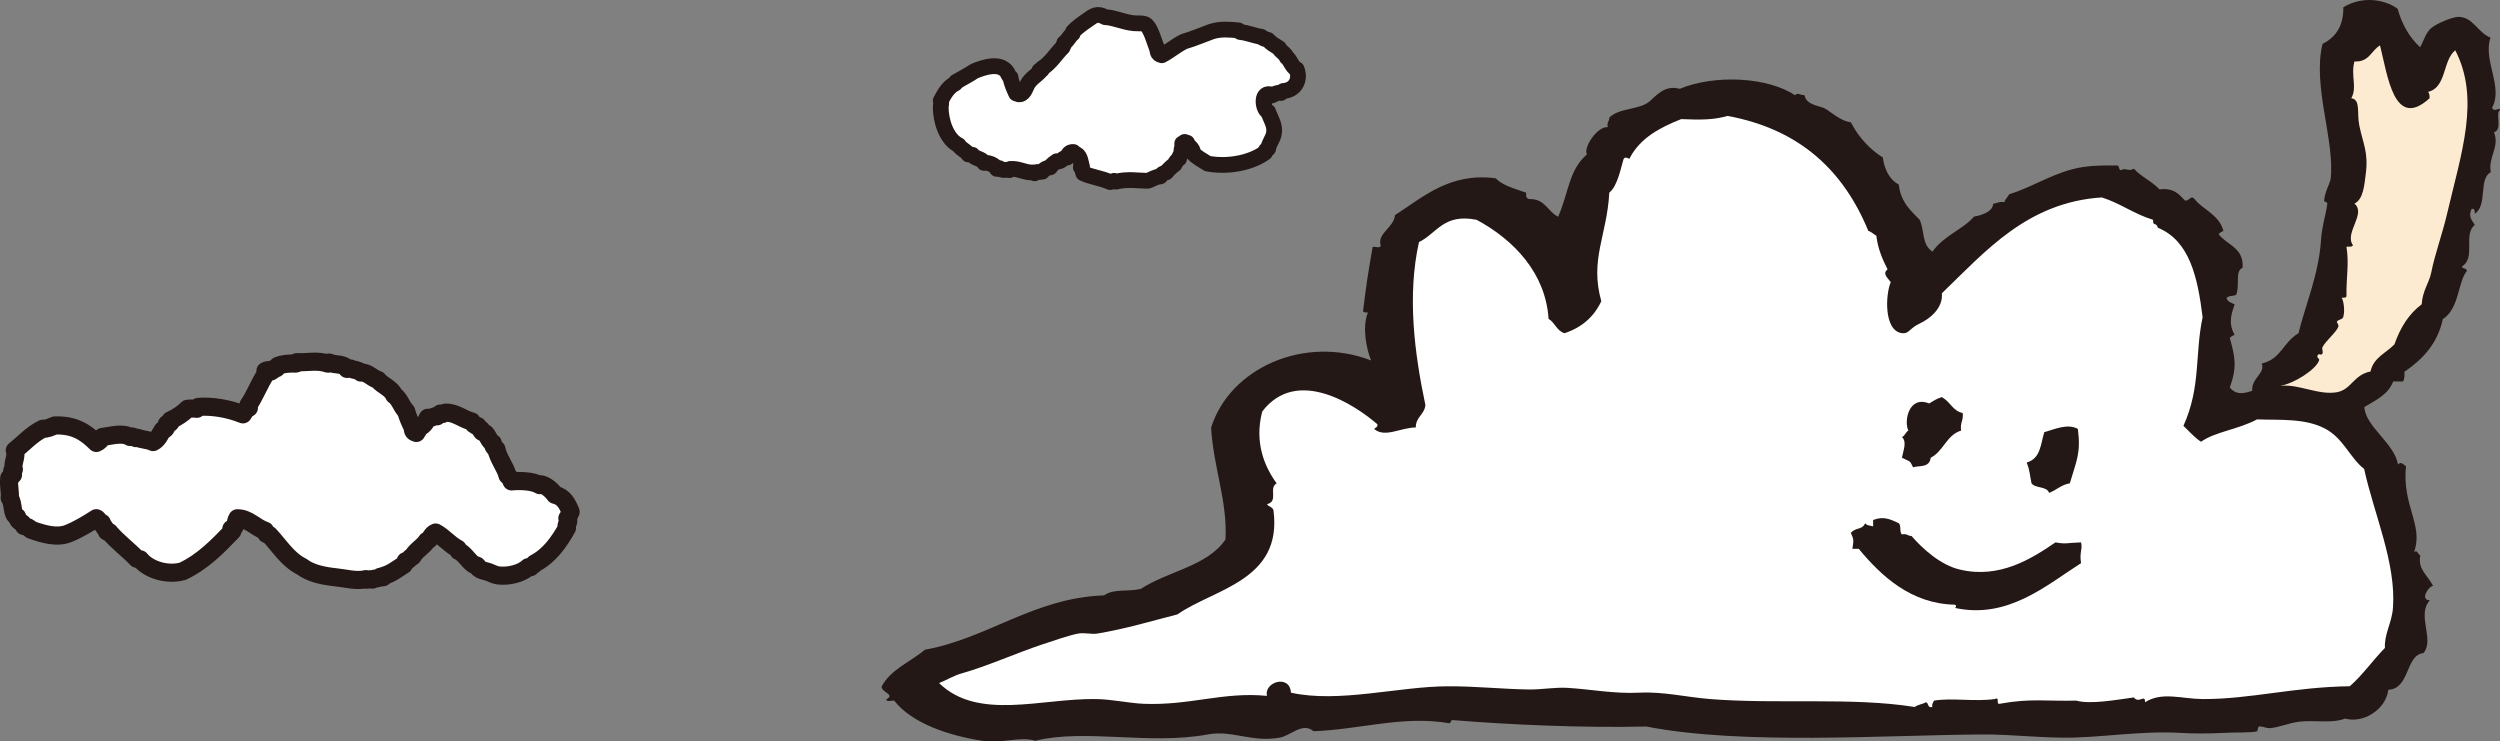
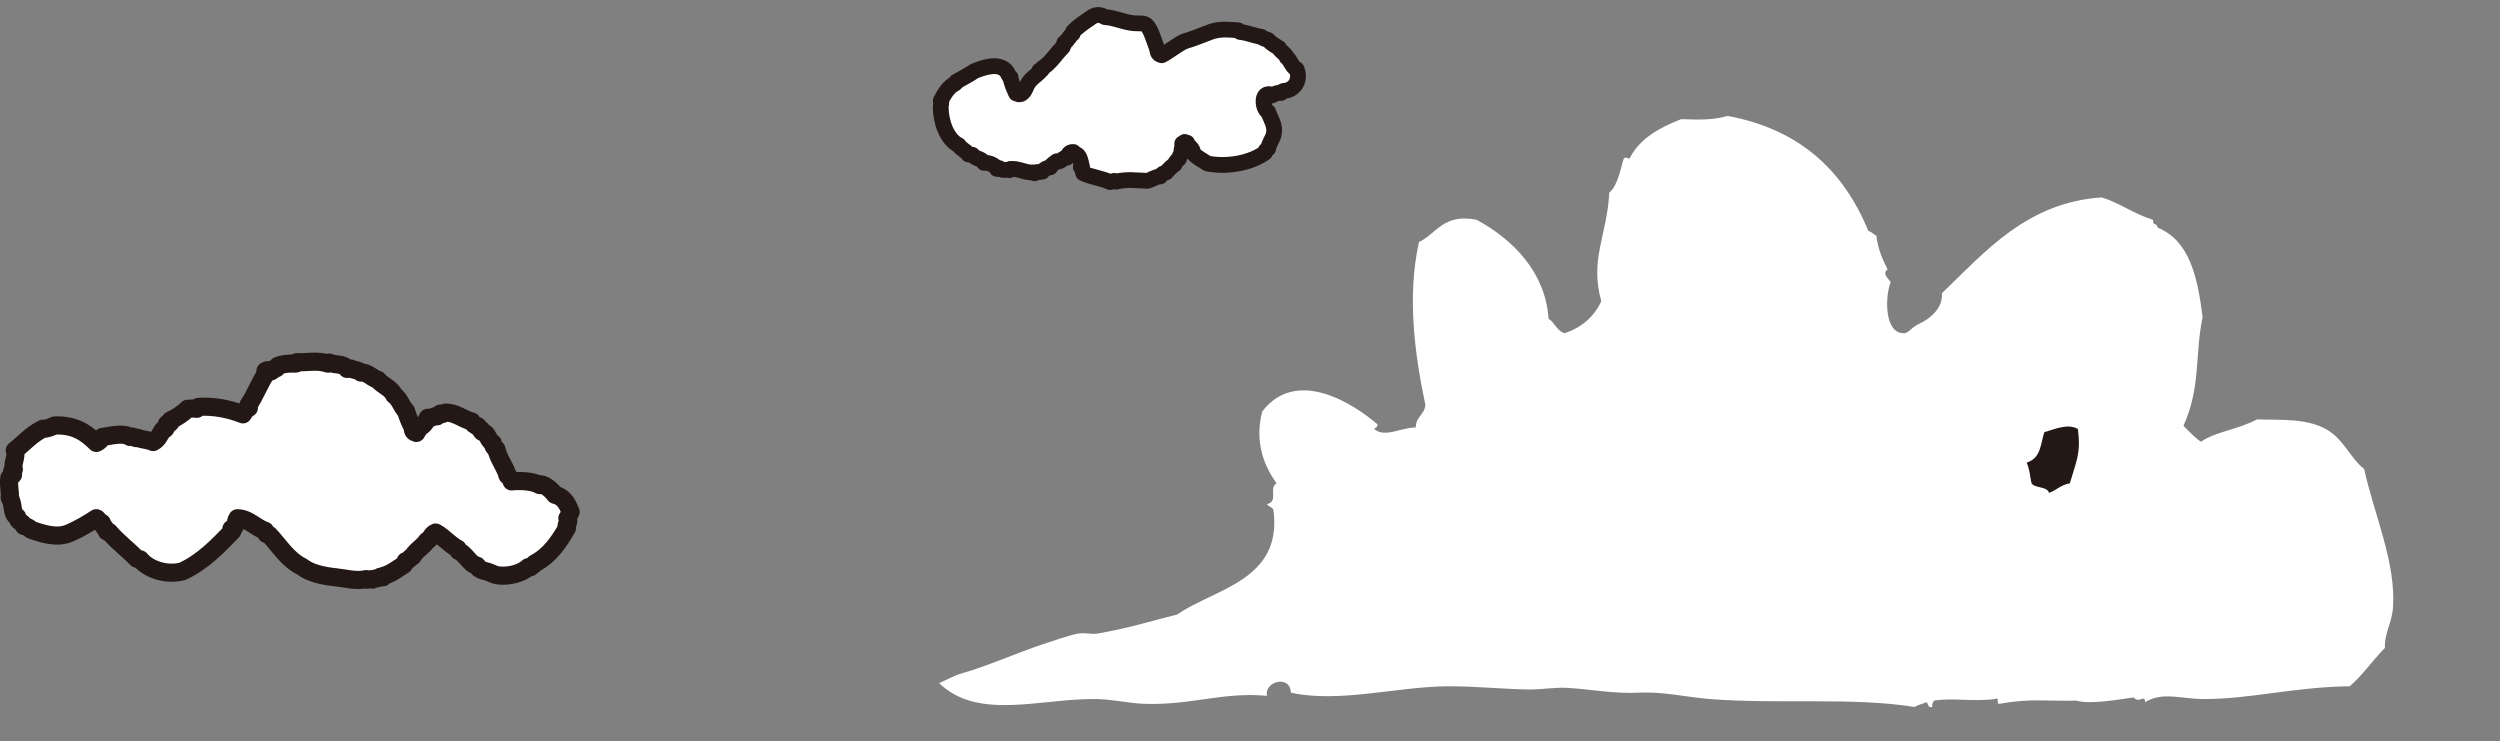
<svg xmlns="http://www.w3.org/2000/svg" id="_レイヤー_2" data-name="レイヤー 2" viewBox="0 0 431.34 127.89">
  <rect x="0" y="0" width="431.34" height="127.89" fill="#808080" stroke="none" />
  <g id="chara">
    <g>
      <path d="M59.89,63.65c.25.04.28-.14.56-.08.67.32,1.43.27,1.83.71,1.18-.08,1.89.97,2.94,1.27.8,1.02,2.24,1.37,2.79,2.63.97.64,1.25,1.98,2.07,2.78.29,1.09.74,2.02,1.19,2.94-.13.41.15.7.56.8-.02-.28.43-.3.32-.87.81-.23,1.3-.9,1.67-1.75.77.16.86-.35,1.59-.25.07-.26.41-.27.56-.47.32.3.62-.14.87-.16,1.69-.09,3.07,1.17,4.53,1.51.24.38.5.73,1.04.8.13.35.35.36.63.64.08.09.01.26.08.32.17.15.47.15.63.31.49.5.6,1.26,1.27,1.67-.03.33.24.89.63,1.05.3,1.62,1.57,3.09,1.91,4.53.32.26.59.58.71,1.03,1.24-.13,3.63-.12,4.86.64.1-.02.08-.16,0-.16.91.04,2.02.99,2.62,1.83,1.54.35,2.16,1.6,2.7,2.95-.2.35-.32.8-.56,1.11-.02.24.18.25.16.48-.05.43-.48.71-.23,1.19-1.41,2.49-3.01,4.78-5.57,6.12-.13.31-.56.34-.71.64h-.4c-1.17,1.12-3.46,1.64-5.17,1.42-.66-.07-1.14-.41-1.83-.63-.57-.19-1.08-.22-1.51-.56-.15-.12-.18-.36-.32-.48-.16-.13-.44-.08-.64-.24-.94-.69-1.57-1.92-2.54-2.3-.03-.15-.17-.2-.16-.4-1.45-.75-2.38-2.02-3.81-2.79-.77.29-.85,1.24-1.51,1.44-.67,1.05-1.86,1.58-2.47,2.7-.51.16-.53.66-1.19.8-.07.25-.21.42-.32.63-1.12.68-2.08,1.52-3.5,1.91-.09,0-.06.14-.08.24-.24.06-.28-.08-.48-.08-.21.39-1.04.18-1.35.48-.47-.23-.92.23-1.12-.08-1.65.41-3.56-.15-5.17-.31-2.13-.23-4.34-.65-5.88-1.83-2.48-1.24-3.84-3.58-5.64-5.49-.3.08-.24-.2-.48-.16.09-.36-.35-.18-.24-.56-1.79-.61-2.83-2.12-4.77-2.15-.43.63-.09,1.64-1.04,1.83.03.15.17.2.16.4-2.54,2.62-5.06,5.27-8.58,6.92-2.7.73-5.86-.26-7.32-2.07-.28.06-.3-.12-.56-.09-1.52-1.6-3.34-2.91-4.77-4.61-.19.03-.3,0-.4-.08-.33-.76-.65-.85-.88-1.51-.59,0-.51-.65-.95-.8-1.17.76-3,1.9-4.77,2.62-2,.83-4.37.13-6.52-.64-.25-.36-.7-.52-1.19-.63-.2-.76-1.08-.62-1.19-1.59-1.01-.44-.52-2.16-1.28-3.27.14-1.1-.23-1.9-.07-3.42.28-.12.47-.32.64-.56-.17-.16-.3-.89.15-.95-.34-.97.58-2.23.16-3.26,1.5-1.17,2.9-2.79,4.85-3.74.68.07,1.45-.32,2.06-.56,3.53-.13,5.46,1.33,7.16,3.01.59-.27.77-.54,1.04-1.03,1.35-.14,3.46-.83,4.77,0,.53-.34.88.42,1.35.16.83.35,1.81.31,2.63.72.85-.4,1.17-1.32,1.67-2.07.38.02.71-.44.71-1.04.42-.02.85-.23.64-.64,1.01-.43,2.19-1.22,2.94-1.99.68-.03.87-.08,1.59,0,.11-.08.1-.26.24-.32,2.34-.19,5.17.26,7.71,1.28.19-.25.49-.97,1.03-1.12.06-.25-.08-.29-.08-.48,1.16-1.65,1.88-3.73,3.02-5.41-.09-.09-.09-.28-.08-.47.26-.18.81-.25.95.08.14-.08.54-.31.4-.41.3-.04.73-.08.79-.55.91-.36,1.89-.44,3.1-.4.28-.02,0-.22.16-.24,1.78.09,3.55-.38,5.33.24.26.09.06-.26.31-.16,1.05.48,2.37.09,3.02,1.03Z" style="fill: #fff; stroke: #231815; stroke-linejoin: round; stroke-width: 3.13px;" />
      <path d="M200.46,9.53c1.34-.71,2.44-1.67,3.81-2.36,1.77-.52,3.18-1.15,4.78-1.73,1.57-.49,3.03-.34,4.63-.2.03.16.21.15.28.28,1.43.16,2.24.61,3.67.83.25.32.76.39,1.17.55.5.59,1.21.97,1.88,1.39.3.67,1.06.87,1.31,1.59.72.55.88,1.66,1.73,2.07.72,1.85-.29,3.63-2.28,3.74-.23.02-.25.26-.41.35-.86-.13-1.12.32-1.81.49-.2.07-.12-.16-.14-.28-1.54-.26-1.22,2.63-.28,3.04.45,1.28,1.31,2.41.97,3.88-.2.86-.84,1.57-.97,2.49-.26.14-.53.29-.55.69-2.46,1.78-6.48,2.53-9.9,1.87-.85-.57-1.84-1.02-2.49-1.79-.02-.94-.81-1.08-1.04-1.8-.23.12-.29.02-.42-.14-.13.09-.21.24-.42.27v.83c.04.15-.13.1-.13.21.09.76-.35.99-.42,1.59-.33.24-.6.54-.76.97-.54.4-1.04.85-1.46,1.38-.44.14-.86.3-1.03.7-.92.07-1.43.55-2.21.76-1.6-.04-3.58-.34-5.4.14-.12-.04-.28-.04-.34-.14-.16.14-.46.14-.69.21-1.57-.69-3.32-.88-4.64-1.52-.12-.41-.14-.7-.42-1.04,0-.08.12-.06.21-.07-.26-.81-.3-2.18-1.25-2.22-.22,0-.07-.35-.28-.34-.69-.02-.89.45-1.04.97-.8-.04-1.03.87-1.8.63-.43.37-.8.48-1.11,1.04-.61.1-1.09.34-1.38.76-.42.12-1.13-.07-1.32.28-.09-.25-.28-.13-.55-.14-1.27-.04-2.24-.69-3.53-.62-.23-.06-.1.23-.28.21-.83-.15-1.15.18-1.73-.34-.22-.03-.16.21-.42.13-.28-.66-1.44-1.14-2.21-1.04-.36-.76-1.56-.7-2.01-1.39-.3.06-.39-.11-.69-.06-.38-.66-1.43-1.01-1.66-1.59-2.11-1.01-3.15-4.21-3.12-6.64,0-.42.23-.69,0-1.04.64-1.19,1.28-2.37,2.5-2.98.23-.06,0-.15.14-.28,1.06-.62,2.18-1.18,3.18-1.86,1.72-.7,4.28-1.52,5.54.06.27.33.28.73.69,1.03.09.9.59,1.95.96,2.77.15-.13.18.11.35.14.95.16,1.23-.97,1.59-1.66.49-.96,1.57-1.6,2.08-2.15.18-.18-.19-.1,0-.28.42.08.06-.19.42-.14.09-.02.06-.18.07-.27,1.47-.91,2.32-2.43,3.52-3.6-.01-.37.42-.47.28-.76.61-.41.88-1.15,1.45-1.6-.03-.16.13-.14.07-.35.68-.73,1.47-1.29,2.49-2,1.06-.75,1.67-1.27,3.05-.49,1.55.06,3.08.85,4.91,1.04.66.07,1.73-.07,2.15.27.81.67,1.35,2.74,1.8,3.88.27.69.01,1.17.9,1.38Z" style="fill: #fff; stroke: #231815; stroke-linejoin: round; stroke-width: 2.72px;" />
      <g>
-         <path d="M429.97,18.6c1.99-3.62-1.61-8.13-.27-12.12-2.12-.77-3.02-3.57-5.52-3.57-.99-.02-3.71,1.11-4.69,1.92-1,.82-1.34,2.36-1.94,3.31-1.82-1.67-3.11-3.88-3.87-6.62-2.41-1.77-6.28-2.16-9.37-.27.05,3.36-1.41,5.21-3.6,6.34-1.77,7.36,2.23,16.84,1.39,23.43-.14.59-1.01,2.23-1.1,3.59-.02.3.6.18.55.55-.29,2.03-.95,3.9-1.1,6.34-.36,5.84-2.86,11.65-3.87,15.99-2.79,1.67-2.92,4.4-6.34,5.23.63,1.71-1.83,2.54-1.65,4.7-1.69.59-2.86.65-3.87-.55,1.32-3.64.87-5.42,0-8.55.21-.25.5-.42.83-.55-1.19-2.09-.47-3.81,0-5.25-.51-.32-1.25-.4-1.38-1.1.28-.45,1.16-.29,1.65-.55.69-1.76-.27-4.05,1.11-4.68.22-3.53-2.72-3.89-4.14-5.79.19-.26.5-.42.83-.55-.72-2.88-3.83-3.85-4.98-5.52-.7-.74-.82.35-1.64.28-1.02-1.09-1.99-2.25-4.41-1.93-1.28-1.4-3.17-2.17-4.42-3.58-.87.58-1.54-.25-2.2.27-.53-.02-.19-.91-.82-.82-2.04-.01-3.9-.02-5.8.27-4.83.77-8.42,3.4-12.69,4.69-.25.49-.67.8-.84,1.37-.89-.15-1.27.2-1.93.28-.06,1.59-2.67,2.11-3.31,2.21-1.78,2.14-5.26,3.31-7.16,6.05-1.91-1.27-1.31-3.55-2.21-5.5-1.32-1.4-3.28-2.95-3.6-6.07-1.59-.88-2.45-2.5-2.76-4.68-2.04-1.27-4.15-3.38-5.51-6.07-1.96-.24-3.78-2.12-4.7-2.49-1.36-.46-3.01-.67-3.3-2.19-.86-.02-1.08-.49-1.66,0-4.62-3.09-13.67-3.64-19.86-1.1-2.66-.72-4.09,1.24-5.26,2.21-1.77,1.45-5.22,1.07-6.89,2.75.01.66-.48.82-.27,1.66-1.71-.22-4.27,3.45-3.6,4.7-3.13,2.73-3.07,6.36-4.96,10.75-1.82-.86-2.22-3.12-4.97-3.04-.49-.06-.62-.48-.55-1.1-1.89-.69-3.98-1.17-5.24-2.48-7.96-1.08-12.63,3.31-17.39,6.34-.22,2.22-3.09,3.1-2.48,5.23.05.6-.98.13-1.38.28-.78,4.4-1.17,6.96-1.65,11.02.05.34.5.24.83.29-1.04,2.49-.22,6.4.55,8.26-11.55-4.46-24.4,1.36-27.6,11.59.35,6.7,2.84,12.64,2.48,19.29-3.09,4.62-9.98,5.47-14.63,8.55-2.55.52-4.55-.09-6.34,1.1-12.16.45-20,7.42-30.9,9.38-2.48,2.12-5.85,3.34-7.46,6.34-.06,1.03,2.41,1.36.83,2.21-.05.59.98.11,1.37.27,3.01,3.86,9.37,6.01,15.18,6.89,3.47.53,6.5-.82,9.11,0,8.64-2.13,19.79.78,29.81-1.1,4.17-.78,7.6,1.44,12.42.55,1.86-.33,3.9-2.72,5.8-1.1,7.83-.26,15.5-2.77,23.44-1.37.31-.06.19-.55.55-.55,9.67.79,22.41,1.37,33.4,1.11,16.8,3.25,40.92,1.47,58.23,1.37,4.47-.01,8.59.49,13.53.55,6.34.09,13.39-1.23,20.42-.82,1.9.12,4.91.14,7.45,0,2.09-.12,4.94,0,5.79-.28.06-.01.16-.81.28-.82.59-.08,1.31.32,1.93.28,1.53-.12,3.26-.88,4.96-1.1,2.75-.36,5.57.36,8.01-.55,3.04.86,7.01-1.47,7.45-4.97,3.78-.19,2.9-5.98,6.07-6.34,1.96-2.34-1.24-6.59,1.1-9.1-1.8-.03-.22-2.44.56-2.49-1.22-2.18-2.64-2.87-2.21-5.23-.47-.26-.55-1.13-1.1-.55,1.73-4.71-2.1-8.05-1.37-14.88-.49-.24-.81-.88-1.39-.28-.57-3.65-5.65-6.54-5.79-9.92,1.96-1.18,4.11-2.14,4.97-4.41.55,0,1.1,0,1.66,0,.31-.34.31-.97.27-1.66,3.11-2.14,5.7-4.78,6.63-9.09,2.86-1.82,2.6-6.47,4.13-8.27.09-.63-.8-.31-.82-.82,2.46-1.54.13-5.44,2.21-7.17-.66-.99-1.11-1.53-.55-2.76.59-.13.53.4.55.84,2.27-1.52.59-6.07,2.76-7.17-.51-2.61,1.58-4.31.55-6.89,1.58-.47.1-3.36,1.09-3.86-.02-.52-1.02.42-1.37-.28Z" style="fill: #231815;" />
        <path d="M162.02,117.85c6.73,6.55,17.63,2.62,27.05,2.76,2.83.04,5.71.72,8.27.82,8,.32,13.66-2.1,21.26-1.37-.55-2.43,3.97-3.76,4.13-.55,8.26,1.84,18.63-1.08,27.05-1.1,4.84-.03,9.36.49,14.07.55,2.24.02,4.42-.41,6.62-.28,4.07.25,8.05,1.05,12.42.83,4.08-.21,8.03.77,12.15,1.1,11.76.93,24.53-.36,35.32,1.37.51-.41,1.36-.47,1.93-.82.53.1.22,1.07,1.11.82-.13-.58.17-.73.27-1.1,3.18-.52,6.96.22,10.49-.27.98-.44.15.93.82.82,5.37-.98,7.96-.42,13.25-.55,2.46.69,6.88-.14,9.93-.55.89,1.16,1.98-.68,1.93.83,2.94-1.87,6.35-.57,9.94-.55,8.21.04,15.65-2.08,25.39-2.21,2.26-1.97,3.97-4.48,6.07-6.62-.16-2.34,1.2-4.33,1.38-6.89.58-7.76-3.28-16.21-4.97-23.98-2.41-1.87-3.55-5.22-6.63-6.9-3.53-1.92-8.1-1.5-11.86-1.65-3.3,1.77-7.18,2.1-9.66,3.86-1.15-.77-2.04-1.81-3.03-2.75,3.05-6.76,1.94-12.3,3.31-18.74-.85-6.87-2.23-13.2-7.73-15.44-.28-1.07-.86-.13-.82-1.37-3.26-.98-5.63-2.85-8.84-3.86-12.89.83-20.15,9.38-27.6,16.54.24,2.54-2.06,4.41-3.85,5.23-1.77.82-1.8,1.82-3.05,1.65-3.14-.42-2.83-6.68-1.92-8.81-.63-.84-1.45-1.45-.55-2.21-.87-1.71-1.66-3.49-1.94-5.8-.49-.24-.8-.66-1.38-.82-4.28-10.43-11.86-17.55-24.28-19.84-2.49.72-4.82.68-8,.55-3.7,1.45-7.03,3.26-8.83,6.62-.07.58-.73-.41-1.11.27-.43,1.25-1,4.66-2.47,5.79-.4,7.45-3.41,11.52-1.38,18.74-1.27,2.7-3.37,4.54-6.35,5.52-1.35-.4-1.65-1.85-2.75-2.48-.5-7.86-5.95-13.61-12.42-17.09-5.73-1.13-6.84,2.35-9.94,3.85-2.06,9.28-.77,19.19,1.11,28.12-.17,1.67-1.66,2.01-1.66,3.86-2.68.03-5.3,1.84-7.17.27.17-.27.64-.28.55-.82-3.83-3.3-13.87-10.03-19.87-2.21-1.41,5.37.43,9.59,2.49,12.41-1.46.74.39,3.12-1.66,3.58.24.49,1.01.47,1.11,1.1,1.58,12.12-10.32,13.52-16.56,17.92-4.18,1.06-8.88,2.49-13.81,3.31-1,.17-2.3-.19-3.31,0-1.7.32-4.32,1.26-6.34,1.92-4.3,1.43-9.31,3.69-13.8,4.96-1.44.4-2.78,1.26-3.87,1.66Z" style="fill: #fff;" />
        <g>
          <path d="M349.67,79.81c.55,1.26.55,2.27.84,3.58.65.91,2.65.46,3.03,1.65,1.28-.47,2.09-1.41,3.58-1.65,1.08-3.74,1.95-5.13,1.39-9.38-1.75-1-3.99.05-5.79.55-.67,2.04-.56,4.49-3.04,5.25Z" style="fill: #231815;" />
-           <path d="M330.08,80.63c1.11-.36,2.8.13,3.04-1.66,2.2-1.1,2.71-3.91,5.24-4.68-.21-1.32.43-1.77.28-3.02-1.81-.44-1.94-1.76-3.59-2.76-.85.24-1.51.68-2.2,1.1-3.57-1.43-4.37,3.14-3.59,4.68-.48.26-.56.91-1.11,1.11.89.83.27,2.17,0,3.58,1.55.74,1.33.46,1.94,1.66Z" style="fill: #231815;" />
-           <path d="M319.59,94.69c.38,0,.73,0,1.11,0,3.89,4.71,9.03,9.48,16.55,9.64.35.06.28.55,0,.55,9.17,2.02,15.87-3.94,21.81-7.72-.32-1.87.3-2.44,0-3.58-2.41.07-2.58.35-4.42,0-4.06,2.78-9.63,6.35-16.55,4.68-3.3-.79-6.4-3.6-8.28-5.78-.64.02-.81-.48-1.66-.27-.46-.37-.09-1.56-.55-1.94-1.55-.73-2.65-1.23-4.42-.55,0,.37,0,.73,0,1.1-.48-.15-1.14-.14-1.37-.55-.57,1.24-1.51.63-2.48,1.66.59,1.28.47,1.33.27,2.76Z" style="fill: #231815;" />
        </g>
-         <path d="M393.55,66.57c2.99-.35,6.56,1.67,9.65,1.1,2.53-.46,2.83-2.98,5.8-3.58.52-2.43,2.71-3.18,4.13-4.68,1-2.88,2.48-5.25,4.7-6.91.15-2.4,1.27-3.62,1.65-5.5.63-3.17,1.9-6.57,2.75-10.2,2.41-10.33,5.74-19.75,1.39-28.12-2.2,1.76-1.48,6.42-4.69,7.17.21.24.29.62.26,1.1-6.15,5.61-7.24-3.97-8.55-9.11-1.53.87-1.86,2.92-4.41,2.76-.69,2.47.53,4.45-.55,6.35,1.67.24.93,2.54,1.38,4.68.65,3.2,1.63,4.66,1.1,8.54-.23,1.7-.38,4.21-1.93,4.96,2.08,1.76-1.78,5.04-.27,7.16-.09.38-.69.23-1.11.28.48,2.94-.05,5.18,0,8.54-.05.32-.5.23-.83.27.31.4.61,2.18.28,3.31-.15.51-.85.37-1.11.83-.05.08.37.53.27.82-.32.97-2.26,2.52-2.76,3.59-.12.29.17.81,0,1.09-.22.41-.59-.16-.82.28-.23.42.35.59.27.82-.45,1.57-4.29,4.03-6.61,4.42Z" style="fill: #fdebd1;" />
      </g>
    </g>
  </g>
</svg>